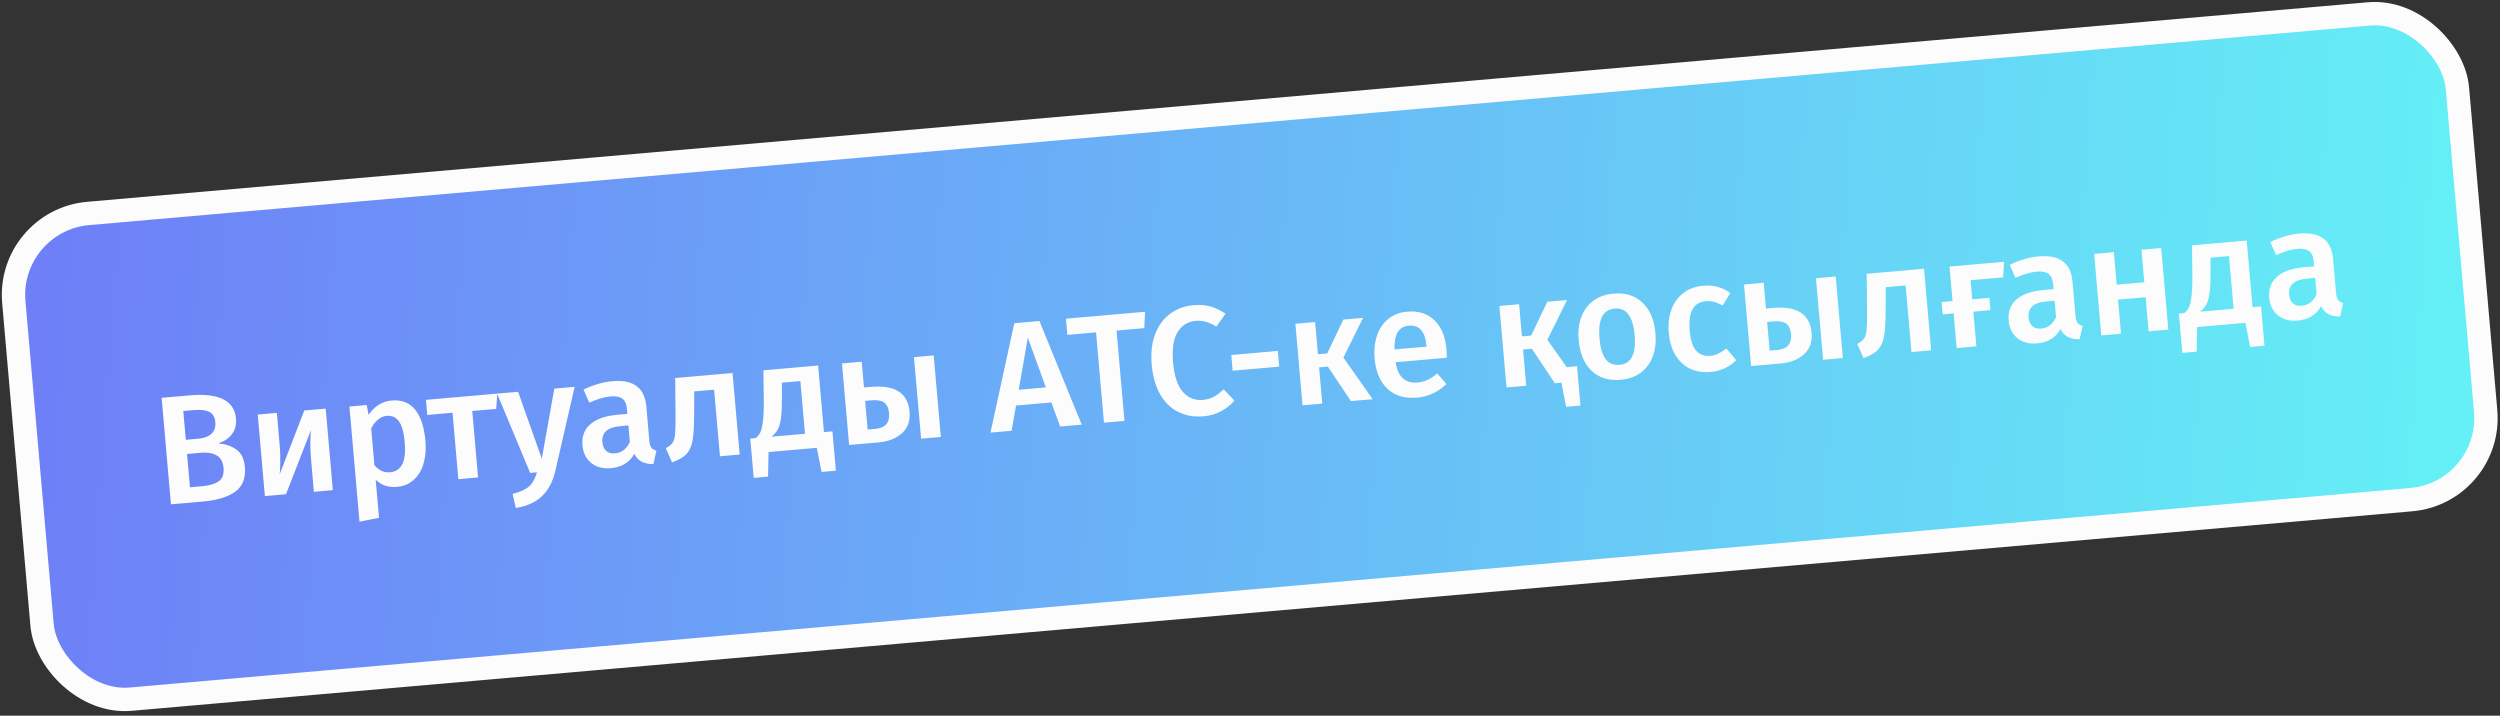
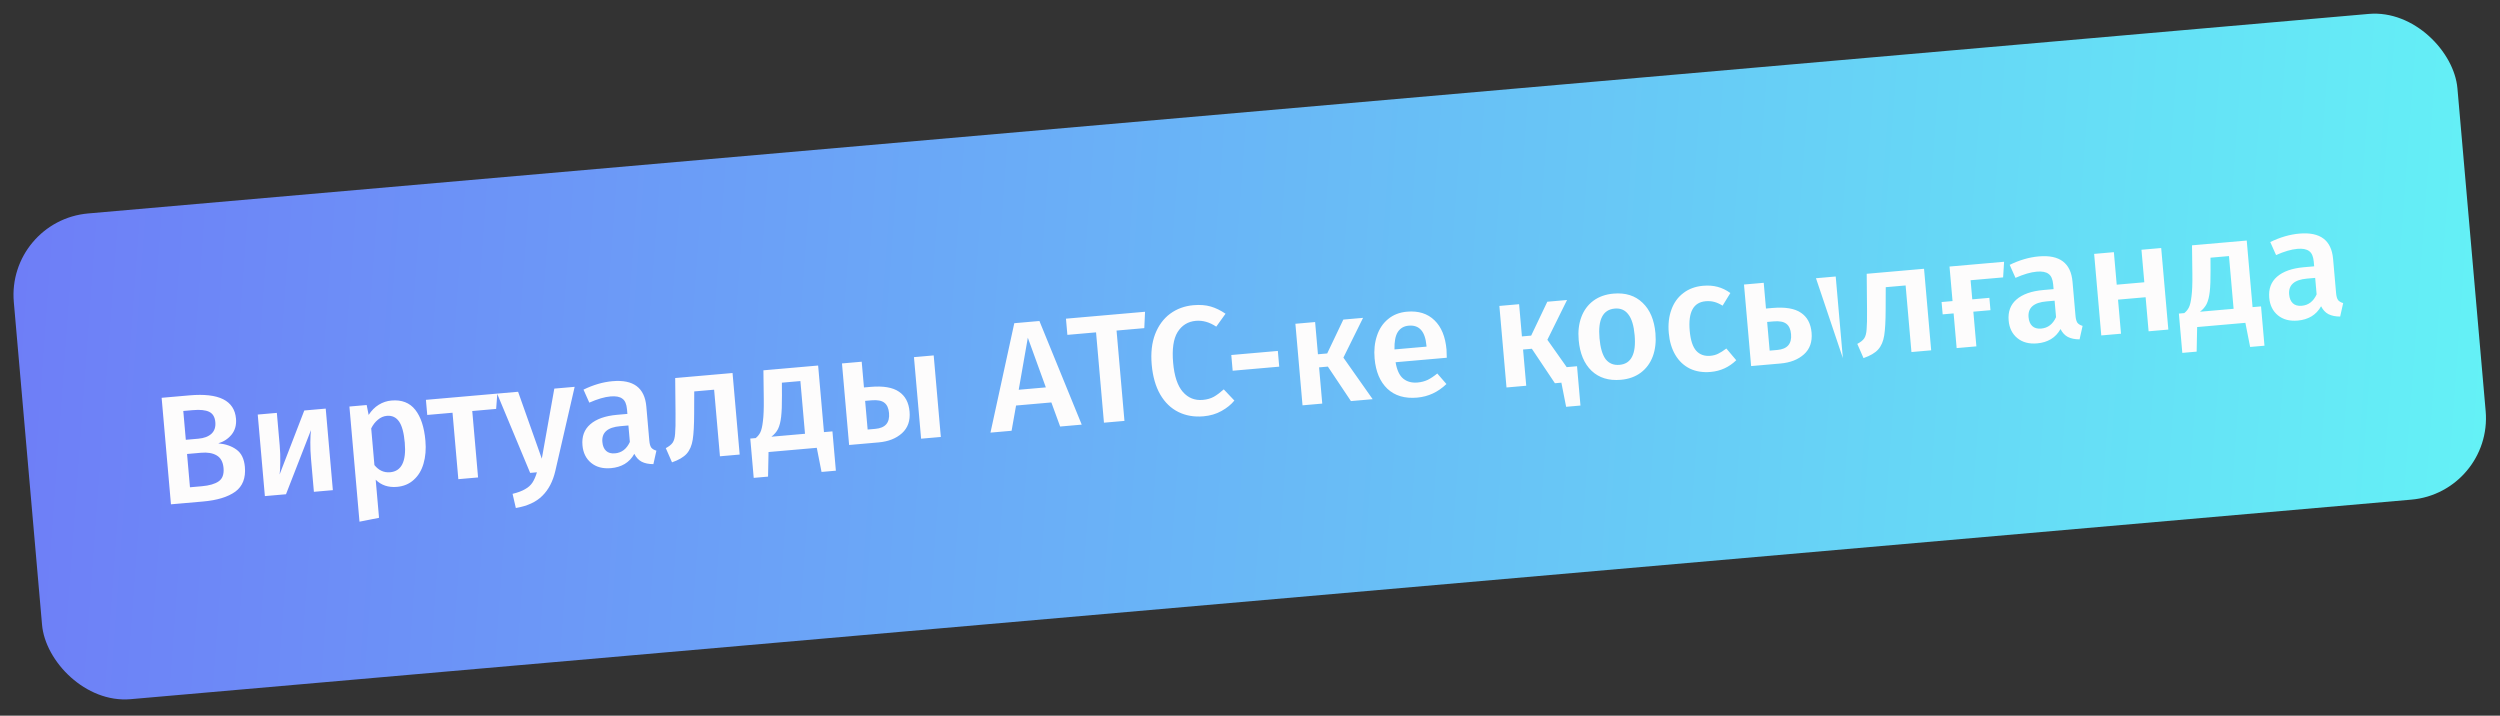
<svg xmlns="http://www.w3.org/2000/svg" width="517" height="148" viewBox="0 0 517 148" fill="none">
  <rect x="0" y="0" width="517" height="148" fill="#333333" stroke="none" />
  <rect x="1.382" y="45.616" width="507.268" height="100.831" rx="16.916" transform="rotate(-5 1.382 45.616)" fill="url(#paint0_linear_12983_19239)" />
-   <rect x="1.382" y="45.616" width="507.268" height="100.831" rx="16.916" transform="rotate(-5 1.382 45.616)" stroke="#FDFCFC" stroke-width="4.833" />
-   <path d="M45.139 91.68C46.672 91.824 47.931 92.26 48.915 92.988C49.921 93.713 50.496 94.905 50.642 96.563C50.842 98.858 50.178 100.565 48.648 101.684C47.117 102.782 44.895 103.458 41.984 103.713L35.353 104.293L33.426 82.265L39.196 81.76C45.274 81.228 48.477 82.833 48.804 86.573C48.917 87.869 48.617 88.966 47.903 89.864C47.188 90.74 46.266 91.346 45.139 91.68ZM37.904 84.989L38.426 90.95L41.008 90.724C42.177 90.622 43.079 90.286 43.715 89.716C44.348 89.126 44.62 88.32 44.531 87.3C44.438 86.238 44.012 85.525 43.252 85.163C42.513 84.8 41.39 84.684 39.881 84.816L37.904 84.989ZM41.739 100.554C43.291 100.418 44.45 100.081 45.217 99.543C46.005 99.003 46.342 98.085 46.228 96.788C46.119 95.534 45.647 94.666 44.812 94.182C43.998 93.696 42.922 93.512 41.583 93.629L38.682 93.883L39.285 100.769L41.739 100.554ZM68.834 101.364L64.913 101.707L64.322 94.948C64.214 93.716 64.166 92.553 64.177 91.46C64.187 90.345 64.231 89.506 64.31 88.942L59.143 102.211L54.776 102.593L53.3 85.73L57.253 85.384L57.845 92.142C57.947 93.311 57.984 94.475 57.957 95.634C57.952 96.791 57.906 97.619 57.822 98.119L62.928 84.888L67.359 84.5L68.834 101.364ZM80.952 82.829C83.077 82.643 84.718 83.281 85.874 84.743C87.029 86.205 87.73 88.339 87.976 91.144C88.128 92.887 87.998 94.462 87.586 95.868C87.193 97.252 86.52 98.371 85.567 99.225C84.635 100.078 83.478 100.564 82.097 100.685C80.312 100.841 78.844 100.349 77.695 99.207L78.384 107.081L74.343 107.884L72.259 84.071L75.83 83.759L76.234 85.811C76.819 84.904 77.517 84.2 78.33 83.701C79.143 83.201 80.017 82.911 80.952 82.829ZM80.676 97.661C83.035 97.455 84.045 95.418 83.707 91.55C83.526 89.489 83.13 88.024 82.519 87.157C81.908 86.289 81.071 85.902 80.008 85.995C79.328 86.055 78.71 86.323 78.152 86.8C77.592 87.256 77.13 87.853 76.766 88.592L77.43 96.179C78.319 97.279 79.401 97.773 80.676 97.661ZM102.841 81.396L102.604 84.564L97.663 84.997L98.865 98.736L94.784 99.093L93.582 85.354L88.354 85.811L88.081 82.687L102.841 81.396ZM114.838 97.403C114.34 99.545 113.451 101.251 112.17 102.519C110.89 103.809 109.058 104.654 106.674 105.056L106 102.127C107.09 101.861 107.951 101.539 108.582 101.163C109.236 100.806 109.742 100.354 110.101 99.809C110.461 99.264 110.773 98.551 111.039 97.671L109.636 97.794L102.805 81.399L107.141 81.019L112.045 94.853L114.632 80.364L118.84 79.996L114.838 97.403ZM134.28 91.141C134.337 91.799 134.476 92.28 134.695 92.582C134.933 92.861 135.283 93.066 135.745 93.197L135.121 95.982C134.157 95.98 133.35 95.816 132.701 95.487C132.072 95.156 131.564 94.612 131.176 93.853C130.677 94.754 130.01 95.454 129.176 95.956C128.361 96.434 127.423 96.719 126.36 96.812C124.681 96.959 123.311 96.597 122.25 95.727C121.188 94.856 120.59 93.645 120.454 92.093C120.294 90.266 120.831 88.816 122.065 87.744C123.319 86.65 125.178 85.994 127.643 85.779L129.747 85.595L129.663 84.638C129.569 83.554 129.248 82.822 128.7 82.442C128.172 82.038 127.356 81.885 126.251 81.982C125.018 82.089 123.557 82.517 121.866 83.265L120.667 80.575C122.7 79.583 124.705 79.001 126.682 78.828C130.996 78.451 133.322 80.196 133.661 84.064L134.28 91.141ZM127.184 93.753C128.566 93.632 129.589 92.847 130.255 91.396L129.956 87.986L128.267 88.133C125.631 88.364 124.399 89.457 124.57 91.412C124.641 92.219 124.898 92.829 125.341 93.24C125.783 93.651 126.398 93.822 127.184 93.753ZM151.49 77.139L152.965 94.003L148.885 94.36L147.68 80.589L143.568 80.948L143.549 85.511C143.545 87.91 143.446 89.718 143.253 90.934C143.059 92.15 142.641 93.118 141.997 93.838C141.373 94.535 140.364 95.127 138.972 95.613L137.687 92.674C138.362 92.315 138.833 91.942 139.099 91.554C139.384 91.144 139.555 90.529 139.612 89.71C139.69 88.89 139.719 87.506 139.699 85.559L139.631 78.177L151.49 77.139ZM172.148 89.209L172.859 97.338L169.894 97.597L168.912 92.608L158.934 93.481L158.833 98.565L155.868 98.824L155.157 90.695L156.273 90.598C156.693 90.261 157.012 89.869 157.23 89.422C157.467 88.951 157.646 88.186 157.768 87.126C157.91 86.064 157.971 84.549 157.948 82.581L157.873 76.581L169.19 75.591L170.395 89.362L172.148 89.209ZM165.52 78.803L161.694 79.138L161.706 81.835C161.717 83.676 161.662 85.126 161.54 86.186C161.419 87.246 161.203 88.089 160.894 88.716C160.583 89.321 160.126 89.854 159.524 90.313L166.474 89.705L165.52 78.803ZM180.005 80.009C182.641 79.778 184.608 80.11 185.906 81.002C187.203 81.874 187.934 83.245 188.097 85.115C188.263 87.007 187.74 88.498 186.529 89.589C185.318 90.68 183.703 91.314 181.684 91.49L175.596 92.023L174.12 75.159L178.201 74.802L178.666 80.126L180.005 80.009ZM189.007 73.857L193.088 73.5L194.563 90.364L190.483 90.721L189.007 73.857ZM181.022 88.689C183.083 88.509 184.027 87.42 183.852 85.422C183.764 84.424 183.445 83.713 182.894 83.29C182.341 82.846 181.449 82.677 180.216 82.785L178.909 82.9L179.428 88.829L181.022 88.689ZM219.238 88.205L217.421 83.224L210.121 83.863L209.196 89.084L204.829 89.466L209.755 66.838L214.951 66.383L223.701 87.814L219.238 88.205ZM210.67 80.603L216.281 80.112L212.555 69.837L210.67 80.603ZM236.795 64.472L236.641 67.859L230.903 68.361L232.537 87.041L228.298 87.412L226.663 68.732L220.734 69.25L220.441 65.903L236.795 64.472ZM246.798 63.115C248.137 62.998 249.323 63.087 250.355 63.382C251.387 63.678 252.416 64.177 253.441 64.879L251.523 67.552C250.135 66.625 248.73 66.223 247.306 66.347C245.669 66.491 244.409 67.265 243.526 68.67C242.663 70.073 242.356 72.188 242.603 75.014C242.845 77.777 243.513 79.785 244.608 81.038C245.703 82.292 247.079 82.846 248.736 82.701C249.608 82.625 250.37 82.408 251.025 82.051C251.677 81.673 252.36 81.163 253.075 80.523L255.269 82.836C254.592 83.666 253.702 84.387 252.599 84.997C251.518 85.606 250.275 85.971 248.873 86.094C246.96 86.261 245.231 85.963 243.687 85.199C242.142 84.434 240.891 83.227 239.933 81.576C238.973 79.904 238.386 77.846 238.172 75.402C237.962 73.001 238.196 70.903 238.874 69.109C239.574 67.313 240.607 65.906 241.974 64.887C243.362 63.866 244.97 63.275 246.798 63.115ZM254.915 76.668L254.631 73.416L264.258 72.574L264.543 75.825L254.915 76.668ZM281.882 65.732L277.815 73.957L283.867 82.551L279.372 82.944L274.604 75.812L272.787 75.971L273.443 83.463L269.362 83.82L267.887 66.956L271.967 66.599L272.55 73.262L274.463 73.094L277.801 66.089L281.882 65.732ZM299.142 72.316C299.161 72.529 299.177 73.084 299.192 73.982L288.608 74.908C288.879 76.534 289.406 77.665 290.19 78.303C290.974 78.941 291.961 79.208 293.151 79.104C293.895 79.039 294.586 78.861 295.225 78.57C295.861 78.257 296.529 77.813 297.228 77.238L299.121 79.417C297.383 81.09 295.366 82.026 293.071 82.227C290.5 82.452 288.444 81.84 286.904 80.39C285.385 78.938 284.506 76.852 284.268 74.132C284.117 72.41 284.28 70.843 284.756 69.431C285.23 67.998 285.997 66.849 287.057 65.986C288.114 65.101 289.419 64.59 290.97 64.455C293.329 64.248 295.223 64.843 296.651 66.238C298.078 67.612 298.908 69.638 299.142 72.316ZM294.991 71.491C294.732 68.537 293.509 67.156 291.32 67.347C290.321 67.435 289.567 67.875 289.058 68.669C288.569 69.44 288.342 70.638 288.377 72.262L295.007 71.682L294.991 71.491ZM323.994 75.924L326.13 75.737L326.841 83.866L323.876 84.126L322.894 79.136L321.555 79.253L316.787 72.122L314.97 72.281L315.625 79.772L311.545 80.129L310.07 63.266L314.15 62.908L314.733 69.571L316.646 69.404L319.984 62.398L324.064 62.041L319.998 70.267L323.994 75.924ZM333.662 60.72C336.149 60.502 338.152 61.13 339.673 62.603C341.213 64.053 342.104 66.159 342.346 68.922C342.5 70.686 342.318 72.276 341.8 73.692C341.279 75.086 340.456 76.208 339.331 77.056C338.206 77.904 336.826 78.399 335.189 78.542C332.703 78.76 330.689 78.144 329.149 76.694C327.607 75.222 326.714 73.095 326.471 70.311C326.316 68.547 326.499 66.968 327.02 65.573C327.54 64.178 328.363 63.057 329.488 62.209C330.634 61.359 332.026 60.863 333.662 60.72ZM333.933 63.812C331.489 64.026 330.436 66.067 330.774 69.934C330.949 71.932 331.376 73.383 332.054 74.287C332.753 75.168 333.707 75.556 334.919 75.45C336.13 75.344 336.991 74.787 337.503 73.778C338.035 72.768 338.215 71.275 338.042 69.299C337.87 67.322 337.434 65.893 336.736 65.012C336.057 64.108 335.123 63.708 333.933 63.812ZM352.183 59.099C353.288 59.003 354.29 59.075 355.189 59.318C356.11 59.559 356.993 59.985 357.839 60.596L356.236 63.21C355.625 62.835 355.046 62.575 354.498 62.43C353.95 62.285 353.357 62.241 352.72 62.297C350.191 62.518 349.094 64.552 349.431 68.398C349.602 70.354 350.055 71.738 350.79 72.552C351.523 73.344 352.495 73.688 353.707 73.582C354.302 73.529 354.835 73.386 355.308 73.152C355.801 72.916 356.369 72.556 357.012 72.072L359.055 74.495C357.574 75.931 355.814 76.738 353.774 76.916C352.159 77.058 350.725 76.83 349.474 76.233C348.22 75.614 347.217 74.674 346.465 73.412C345.712 72.15 345.257 70.627 345.101 68.841C344.945 67.056 345.126 65.456 345.645 64.04C346.161 62.603 346.982 61.46 348.107 60.612C349.23 59.743 350.589 59.239 352.183 59.099ZM366.543 63.689C369.178 63.459 371.145 63.79 372.444 64.683C373.741 65.554 374.471 66.925 374.635 68.795C374.8 70.687 374.277 72.178 373.067 73.269C371.856 74.36 370.241 74.994 368.222 75.171L362.133 75.703L360.658 58.84L364.738 58.483L365.204 63.806L366.543 63.689ZM375.545 57.537L379.625 57.18L381.101 74.044L377.02 74.401L375.545 57.537ZM367.559 72.37C369.621 72.189 370.564 71.1 370.389 69.103C370.302 68.104 369.983 67.393 369.432 66.97C368.879 66.526 367.986 66.358 366.754 66.465L365.447 66.58L365.965 72.509L367.559 72.37ZM397.892 55.582L399.368 72.446L395.287 72.803L394.082 59.031L389.97 59.391L389.952 63.954C389.947 66.353 389.849 68.16 389.655 69.376C389.462 70.593 389.043 71.561 388.399 72.281C387.775 72.978 386.767 73.569 385.375 74.055L384.09 71.116C384.765 70.757 385.235 70.384 385.501 69.997C385.787 69.586 385.958 68.972 386.015 68.153C386.093 67.332 386.122 65.949 386.101 64.002L386.034 56.62L397.892 55.582ZM414.245 57.364L407.519 57.952L407.865 61.905L411.403 61.595L411.627 64.146L408.088 64.455L408.716 71.628L404.635 71.985L404.008 64.812L401.744 65.01L401.521 62.46L403.785 62.262L403.16 55.121L414.445 54.134L414.245 57.364ZM429.216 65.337C429.273 65.996 429.412 66.476 429.631 66.778C429.869 67.057 430.219 67.262 430.68 67.393L430.057 70.178C429.093 70.177 428.286 70.012 427.636 69.683C427.008 69.353 426.5 68.808 426.112 68.05C425.613 68.95 424.946 69.651 424.112 70.152C423.297 70.63 422.358 70.916 421.296 71.009C419.617 71.156 418.247 70.794 417.186 69.923C416.124 69.052 415.526 67.841 415.39 66.29C415.23 64.462 415.767 63.012 417.001 61.941C418.254 60.846 420.114 60.191 422.579 59.975L424.683 59.791L424.599 58.835C424.505 57.751 424.183 57.019 423.636 56.638C423.108 56.235 422.292 56.081 421.187 56.178C419.954 56.286 418.493 56.714 416.802 57.461L415.603 54.771C417.636 53.78 419.641 53.197 421.618 53.025C425.932 52.647 428.258 54.392 428.596 58.26L429.216 65.337ZM422.12 67.95C423.502 67.829 424.525 67.043 425.191 65.593L424.892 62.182L423.203 62.33C420.567 62.56 419.335 63.653 419.506 65.608C419.577 66.416 419.834 67.025 420.277 67.436C420.719 67.847 421.334 68.018 422.12 67.95ZM444.331 68.512L443.714 61.467L438.008 61.966L438.624 69.011L434.544 69.368L433.069 52.505L437.149 52.148L437.737 58.874L443.444 58.375L442.855 51.648L446.936 51.291L448.411 68.155L444.331 68.512ZM467.582 63.362L468.293 71.491L465.328 71.75L464.346 66.761L454.368 67.634L454.267 72.718L451.302 72.977L450.591 64.848L451.707 64.751C452.127 64.414 452.446 64.022 452.664 63.575C452.901 63.104 453.08 62.339 453.202 61.279C453.344 60.217 453.405 58.702 453.382 56.734L453.307 50.734L464.624 49.744L465.829 63.515L467.582 63.362ZM460.954 52.956L457.128 53.291L457.14 55.988C457.151 57.828 457.096 59.279 456.974 60.339C456.853 61.399 456.637 62.242 456.328 62.869C456.017 63.474 455.56 64.007 454.958 64.466L461.908 63.858L460.954 52.956ZM483.104 60.623C483.161 61.281 483.3 61.762 483.519 62.064C483.757 62.343 484.107 62.548 484.568 62.679L483.945 65.464C482.981 65.462 482.174 65.297 481.524 64.969C480.896 64.638 480.388 64.094 480 63.335C479.501 64.236 478.834 64.936 478 65.438C477.185 65.916 476.246 66.201 475.184 66.294C473.505 66.441 472.135 66.079 471.073 65.209C470.012 64.338 469.414 63.127 469.278 61.575C469.118 59.748 469.655 58.298 470.889 57.226C472.142 56.131 474.002 55.476 476.467 55.261L478.571 55.077L478.487 54.12C478.392 53.036 478.071 52.304 477.524 51.924C476.996 51.52 476.18 51.367 475.075 51.463C473.842 51.571 472.38 51.999 470.69 52.746L469.491 50.057C471.524 49.065 473.529 48.483 475.506 48.31C479.82 47.932 482.146 49.678 482.484 53.546L483.104 60.623ZM476.008 63.235C477.39 63.114 478.413 62.328 479.079 60.878L478.78 57.467L477.091 57.615C474.455 57.846 473.223 58.939 473.394 60.894C473.465 61.701 473.722 62.311 474.164 62.722C474.607 63.133 475.222 63.304 476.008 63.235Z" fill="#FDFCFC" />
+   <path d="M45.139 91.68C46.672 91.824 47.931 92.26 48.915 92.988C49.921 93.713 50.496 94.905 50.642 96.563C50.842 98.858 50.178 100.565 48.648 101.684C47.117 102.782 44.895 103.458 41.984 103.713L35.353 104.293L33.426 82.265L39.196 81.76C45.274 81.228 48.477 82.833 48.804 86.573C48.917 87.869 48.617 88.966 47.903 89.864C47.188 90.74 46.266 91.346 45.139 91.68ZM37.904 84.989L38.426 90.95L41.008 90.724C42.177 90.622 43.079 90.286 43.715 89.716C44.348 89.126 44.62 88.32 44.531 87.3C44.438 86.238 44.012 85.525 43.252 85.163C42.513 84.8 41.39 84.684 39.881 84.816L37.904 84.989ZM41.739 100.554C43.291 100.418 44.45 100.081 45.217 99.543C46.005 99.003 46.342 98.085 46.228 96.788C46.119 95.534 45.647 94.666 44.812 94.182C43.998 93.696 42.922 93.512 41.583 93.629L38.682 93.883L39.285 100.769L41.739 100.554ZM68.834 101.364L64.913 101.707L64.322 94.948C64.214 93.716 64.166 92.553 64.177 91.46C64.187 90.345 64.231 89.506 64.31 88.942L59.143 102.211L54.776 102.593L53.3 85.73L57.253 85.384L57.845 92.142C57.947 93.311 57.984 94.475 57.957 95.634C57.952 96.791 57.906 97.619 57.822 98.119L62.928 84.888L67.359 84.5L68.834 101.364ZM80.952 82.829C83.077 82.643 84.718 83.281 85.874 84.743C87.029 86.205 87.73 88.339 87.976 91.144C88.128 92.887 87.998 94.462 87.586 95.868C87.193 97.252 86.52 98.371 85.567 99.225C84.635 100.078 83.478 100.564 82.097 100.685C80.312 100.841 78.844 100.349 77.695 99.207L78.384 107.081L74.343 107.884L72.259 84.071L75.83 83.759L76.234 85.811C76.819 84.904 77.517 84.2 78.33 83.701C79.143 83.201 80.017 82.911 80.952 82.829ZM80.676 97.661C83.035 97.455 84.045 95.418 83.707 91.55C83.526 89.489 83.13 88.024 82.519 87.157C81.908 86.289 81.071 85.902 80.008 85.995C79.328 86.055 78.71 86.323 78.152 86.8C77.592 87.256 77.13 87.853 76.766 88.592L77.43 96.179C78.319 97.279 79.401 97.773 80.676 97.661ZM102.841 81.396L102.604 84.564L97.663 84.997L98.865 98.736L94.784 99.093L93.582 85.354L88.354 85.811L88.081 82.687L102.841 81.396ZM114.838 97.403C114.34 99.545 113.451 101.251 112.17 102.519C110.89 103.809 109.058 104.654 106.674 105.056L106 102.127C107.09 101.861 107.951 101.539 108.582 101.163C109.236 100.806 109.742 100.354 110.101 99.809C110.461 99.264 110.773 98.551 111.039 97.671L109.636 97.794L102.805 81.399L107.141 81.019L112.045 94.853L114.632 80.364L118.84 79.996L114.838 97.403ZM134.28 91.141C134.337 91.799 134.476 92.28 134.695 92.582C134.933 92.861 135.283 93.066 135.745 93.197L135.121 95.982C134.157 95.98 133.35 95.816 132.701 95.487C132.072 95.156 131.564 94.612 131.176 93.853C130.677 94.754 130.01 95.454 129.176 95.956C128.361 96.434 127.423 96.719 126.36 96.812C124.681 96.959 123.311 96.597 122.25 95.727C121.188 94.856 120.59 93.645 120.454 92.093C120.294 90.266 120.831 88.816 122.065 87.744C123.319 86.65 125.178 85.994 127.643 85.779L129.747 85.595L129.663 84.638C129.569 83.554 129.248 82.822 128.7 82.442C128.172 82.038 127.356 81.885 126.251 81.982C125.018 82.089 123.557 82.517 121.866 83.265L120.667 80.575C122.7 79.583 124.705 79.001 126.682 78.828C130.996 78.451 133.322 80.196 133.661 84.064L134.28 91.141ZM127.184 93.753C128.566 93.632 129.589 92.847 130.255 91.396L129.956 87.986L128.267 88.133C125.631 88.364 124.399 89.457 124.57 91.412C124.641 92.219 124.898 92.829 125.341 93.24C125.783 93.651 126.398 93.822 127.184 93.753ZM151.49 77.139L152.965 94.003L148.885 94.36L147.68 80.589L143.568 80.948L143.549 85.511C143.545 87.91 143.446 89.718 143.253 90.934C143.059 92.15 142.641 93.118 141.997 93.838C141.373 94.535 140.364 95.127 138.972 95.613L137.687 92.674C138.362 92.315 138.833 91.942 139.099 91.554C139.384 91.144 139.555 90.529 139.612 89.71C139.69 88.89 139.719 87.506 139.699 85.559L139.631 78.177L151.49 77.139ZM172.148 89.209L172.859 97.338L169.894 97.597L168.912 92.608L158.934 93.481L158.833 98.565L155.868 98.824L155.157 90.695L156.273 90.598C156.693 90.261 157.012 89.869 157.23 89.422C157.467 88.951 157.646 88.186 157.768 87.126C157.91 86.064 157.971 84.549 157.948 82.581L157.873 76.581L169.19 75.591L170.395 89.362L172.148 89.209ZM165.52 78.803L161.694 79.138L161.706 81.835C161.717 83.676 161.662 85.126 161.54 86.186C161.419 87.246 161.203 88.089 160.894 88.716C160.583 89.321 160.126 89.854 159.524 90.313L166.474 89.705L165.52 78.803ZM180.005 80.009C182.641 79.778 184.608 80.11 185.906 81.002C187.203 81.874 187.934 83.245 188.097 85.115C188.263 87.007 187.74 88.498 186.529 89.589C185.318 90.68 183.703 91.314 181.684 91.49L175.596 92.023L174.12 75.159L178.201 74.802L178.666 80.126L180.005 80.009ZM189.007 73.857L193.088 73.5L194.563 90.364L190.483 90.721L189.007 73.857ZM181.022 88.689C183.083 88.509 184.027 87.42 183.852 85.422C183.764 84.424 183.445 83.713 182.894 83.29C182.341 82.846 181.449 82.677 180.216 82.785L178.909 82.9L179.428 88.829L181.022 88.689ZM219.238 88.205L217.421 83.224L210.121 83.863L209.196 89.084L204.829 89.466L209.755 66.838L214.951 66.383L223.701 87.814L219.238 88.205ZM210.67 80.603L216.281 80.112L212.555 69.837L210.67 80.603ZM236.795 64.472L236.641 67.859L230.903 68.361L232.537 87.041L228.298 87.412L226.663 68.732L220.734 69.25L220.441 65.903L236.795 64.472ZM246.798 63.115C248.137 62.998 249.323 63.087 250.355 63.382C251.387 63.678 252.416 64.177 253.441 64.879L251.523 67.552C250.135 66.625 248.73 66.223 247.306 66.347C245.669 66.491 244.409 67.265 243.526 68.67C242.663 70.073 242.356 72.188 242.603 75.014C242.845 77.777 243.513 79.785 244.608 81.038C245.703 82.292 247.079 82.846 248.736 82.701C249.608 82.625 250.37 82.408 251.025 82.051C251.677 81.673 252.36 81.163 253.075 80.523L255.269 82.836C254.592 83.666 253.702 84.387 252.599 84.997C251.518 85.606 250.275 85.971 248.873 86.094C246.96 86.261 245.231 85.963 243.687 85.199C242.142 84.434 240.891 83.227 239.933 81.576C238.973 79.904 238.386 77.846 238.172 75.402C237.962 73.001 238.196 70.903 238.874 69.109C239.574 67.313 240.607 65.906 241.974 64.887C243.362 63.866 244.97 63.275 246.798 63.115ZM254.915 76.668L254.631 73.416L264.258 72.574L264.543 75.825L254.915 76.668ZM281.882 65.732L277.815 73.957L283.867 82.551L279.372 82.944L274.604 75.812L272.787 75.971L273.443 83.463L269.362 83.82L267.887 66.956L271.967 66.599L272.55 73.262L274.463 73.094L277.801 66.089L281.882 65.732ZM299.142 72.316C299.161 72.529 299.177 73.084 299.192 73.982L288.608 74.908C288.879 76.534 289.406 77.665 290.19 78.303C290.974 78.941 291.961 79.208 293.151 79.104C293.895 79.039 294.586 78.861 295.225 78.57C295.861 78.257 296.529 77.813 297.228 77.238L299.121 79.417C297.383 81.09 295.366 82.026 293.071 82.227C290.5 82.452 288.444 81.84 286.904 80.39C285.385 78.938 284.506 76.852 284.268 74.132C284.117 72.41 284.28 70.843 284.756 69.431C285.23 67.998 285.997 66.849 287.057 65.986C288.114 65.101 289.419 64.59 290.97 64.455C293.329 64.248 295.223 64.843 296.651 66.238C298.078 67.612 298.908 69.638 299.142 72.316ZM294.991 71.491C294.732 68.537 293.509 67.156 291.32 67.347C290.321 67.435 289.567 67.875 289.058 68.669C288.569 69.44 288.342 70.638 288.377 72.262L295.007 71.682L294.991 71.491ZM323.994 75.924L326.13 75.737L326.841 83.866L323.876 84.126L322.894 79.136L321.555 79.253L316.787 72.122L314.97 72.281L315.625 79.772L311.545 80.129L310.07 63.266L314.15 62.908L314.733 69.571L316.646 69.404L319.984 62.398L324.064 62.041L319.998 70.267L323.994 75.924ZM333.662 60.72C336.149 60.502 338.152 61.13 339.673 62.603C341.213 64.053 342.104 66.159 342.346 68.922C342.5 70.686 342.318 72.276 341.8 73.692C341.279 75.086 340.456 76.208 339.331 77.056C338.206 77.904 336.826 78.399 335.189 78.542C332.703 78.76 330.689 78.144 329.149 76.694C327.607 75.222 326.714 73.095 326.471 70.311C326.316 68.547 326.499 66.968 327.02 65.573C327.54 64.178 328.363 63.057 329.488 62.209C330.634 61.359 332.026 60.863 333.662 60.72ZM333.933 63.812C331.489 64.026 330.436 66.067 330.774 69.934C330.949 71.932 331.376 73.383 332.054 74.287C332.753 75.168 333.707 75.556 334.919 75.45C336.13 75.344 336.991 74.787 337.503 73.778C338.035 72.768 338.215 71.275 338.042 69.299C337.87 67.322 337.434 65.893 336.736 65.012C336.057 64.108 335.123 63.708 333.933 63.812ZM352.183 59.099C353.288 59.003 354.29 59.075 355.189 59.318C356.11 59.559 356.993 59.985 357.839 60.596L356.236 63.21C355.625 62.835 355.046 62.575 354.498 62.43C353.95 62.285 353.357 62.241 352.72 62.297C350.191 62.518 349.094 64.552 349.431 68.398C349.602 70.354 350.055 71.738 350.79 72.552C351.523 73.344 352.495 73.688 353.707 73.582C354.302 73.529 354.835 73.386 355.308 73.152C355.801 72.916 356.369 72.556 357.012 72.072L359.055 74.495C357.574 75.931 355.814 76.738 353.774 76.916C352.159 77.058 350.725 76.83 349.474 76.233C348.22 75.614 347.217 74.674 346.465 73.412C345.712 72.15 345.257 70.627 345.101 68.841C344.945 67.056 345.126 65.456 345.645 64.04C346.161 62.603 346.982 61.46 348.107 60.612C349.23 59.743 350.589 59.239 352.183 59.099ZM366.543 63.689C369.178 63.459 371.145 63.79 372.444 64.683C373.741 65.554 374.471 66.925 374.635 68.795C374.8 70.687 374.277 72.178 373.067 73.269C371.856 74.36 370.241 74.994 368.222 75.171L362.133 75.703L360.658 58.84L364.738 58.483L365.204 63.806L366.543 63.689ZM375.545 57.537L379.625 57.18L381.101 74.044L375.545 57.537ZM367.559 72.37C369.621 72.189 370.564 71.1 370.389 69.103C370.302 68.104 369.983 67.393 369.432 66.97C368.879 66.526 367.986 66.358 366.754 66.465L365.447 66.58L365.965 72.509L367.559 72.37ZM397.892 55.582L399.368 72.446L395.287 72.803L394.082 59.031L389.97 59.391L389.952 63.954C389.947 66.353 389.849 68.16 389.655 69.376C389.462 70.593 389.043 71.561 388.399 72.281C387.775 72.978 386.767 73.569 385.375 74.055L384.09 71.116C384.765 70.757 385.235 70.384 385.501 69.997C385.787 69.586 385.958 68.972 386.015 68.153C386.093 67.332 386.122 65.949 386.101 64.002L386.034 56.62L397.892 55.582ZM414.245 57.364L407.519 57.952L407.865 61.905L411.403 61.595L411.627 64.146L408.088 64.455L408.716 71.628L404.635 71.985L404.008 64.812L401.744 65.01L401.521 62.46L403.785 62.262L403.16 55.121L414.445 54.134L414.245 57.364ZM429.216 65.337C429.273 65.996 429.412 66.476 429.631 66.778C429.869 67.057 430.219 67.262 430.68 67.393L430.057 70.178C429.093 70.177 428.286 70.012 427.636 69.683C427.008 69.353 426.5 68.808 426.112 68.05C425.613 68.95 424.946 69.651 424.112 70.152C423.297 70.63 422.358 70.916 421.296 71.009C419.617 71.156 418.247 70.794 417.186 69.923C416.124 69.052 415.526 67.841 415.39 66.29C415.23 64.462 415.767 63.012 417.001 61.941C418.254 60.846 420.114 60.191 422.579 59.975L424.683 59.791L424.599 58.835C424.505 57.751 424.183 57.019 423.636 56.638C423.108 56.235 422.292 56.081 421.187 56.178C419.954 56.286 418.493 56.714 416.802 57.461L415.603 54.771C417.636 53.78 419.641 53.197 421.618 53.025C425.932 52.647 428.258 54.392 428.596 58.26L429.216 65.337ZM422.12 67.95C423.502 67.829 424.525 67.043 425.191 65.593L424.892 62.182L423.203 62.33C420.567 62.56 419.335 63.653 419.506 65.608C419.577 66.416 419.834 67.025 420.277 67.436C420.719 67.847 421.334 68.018 422.12 67.95ZM444.331 68.512L443.714 61.467L438.008 61.966L438.624 69.011L434.544 69.368L433.069 52.505L437.149 52.148L437.737 58.874L443.444 58.375L442.855 51.648L446.936 51.291L448.411 68.155L444.331 68.512ZM467.582 63.362L468.293 71.491L465.328 71.75L464.346 66.761L454.368 67.634L454.267 72.718L451.302 72.977L450.591 64.848L451.707 64.751C452.127 64.414 452.446 64.022 452.664 63.575C452.901 63.104 453.08 62.339 453.202 61.279C453.344 60.217 453.405 58.702 453.382 56.734L453.307 50.734L464.624 49.744L465.829 63.515L467.582 63.362ZM460.954 52.956L457.128 53.291L457.14 55.988C457.151 57.828 457.096 59.279 456.974 60.339C456.853 61.399 456.637 62.242 456.328 62.869C456.017 63.474 455.56 64.007 454.958 64.466L461.908 63.858L460.954 52.956ZM483.104 60.623C483.161 61.281 483.3 61.762 483.519 62.064C483.757 62.343 484.107 62.548 484.568 62.679L483.945 65.464C482.981 65.462 482.174 65.297 481.524 64.969C480.896 64.638 480.388 64.094 480 63.335C479.501 64.236 478.834 64.936 478 65.438C477.185 65.916 476.246 66.201 475.184 66.294C473.505 66.441 472.135 66.079 471.073 65.209C470.012 64.338 469.414 63.127 469.278 61.575C469.118 59.748 469.655 58.298 470.889 57.226C472.142 56.131 474.002 55.476 476.467 55.261L478.571 55.077L478.487 54.12C478.392 53.036 478.071 52.304 477.524 51.924C476.996 51.52 476.18 51.367 475.075 51.463C473.842 51.571 472.38 51.999 470.69 52.746L469.491 50.057C471.524 49.065 473.529 48.483 475.506 48.31C479.82 47.932 482.146 49.678 482.484 53.546L483.104 60.623ZM476.008 63.235C477.39 63.114 478.413 62.328 479.079 60.878L478.78 57.467L477.091 57.615C474.455 57.846 473.223 58.939 473.394 60.894C473.465 61.701 473.722 62.311 474.164 62.722C474.607 63.133 475.222 63.304 476.008 63.235Z" fill="#FDFCFC" />
  <defs>
    <linearGradient id="paint0_linear_12983_19239" x1="4" y1="47.812" x2="508.635" y2="129.538" gradientUnits="userSpaceOnUse">
      <stop stop-color="#6E7EF7" />
      <stop offset="1" stop-color="#64F1F6" />
    </linearGradient>
  </defs>
</svg>